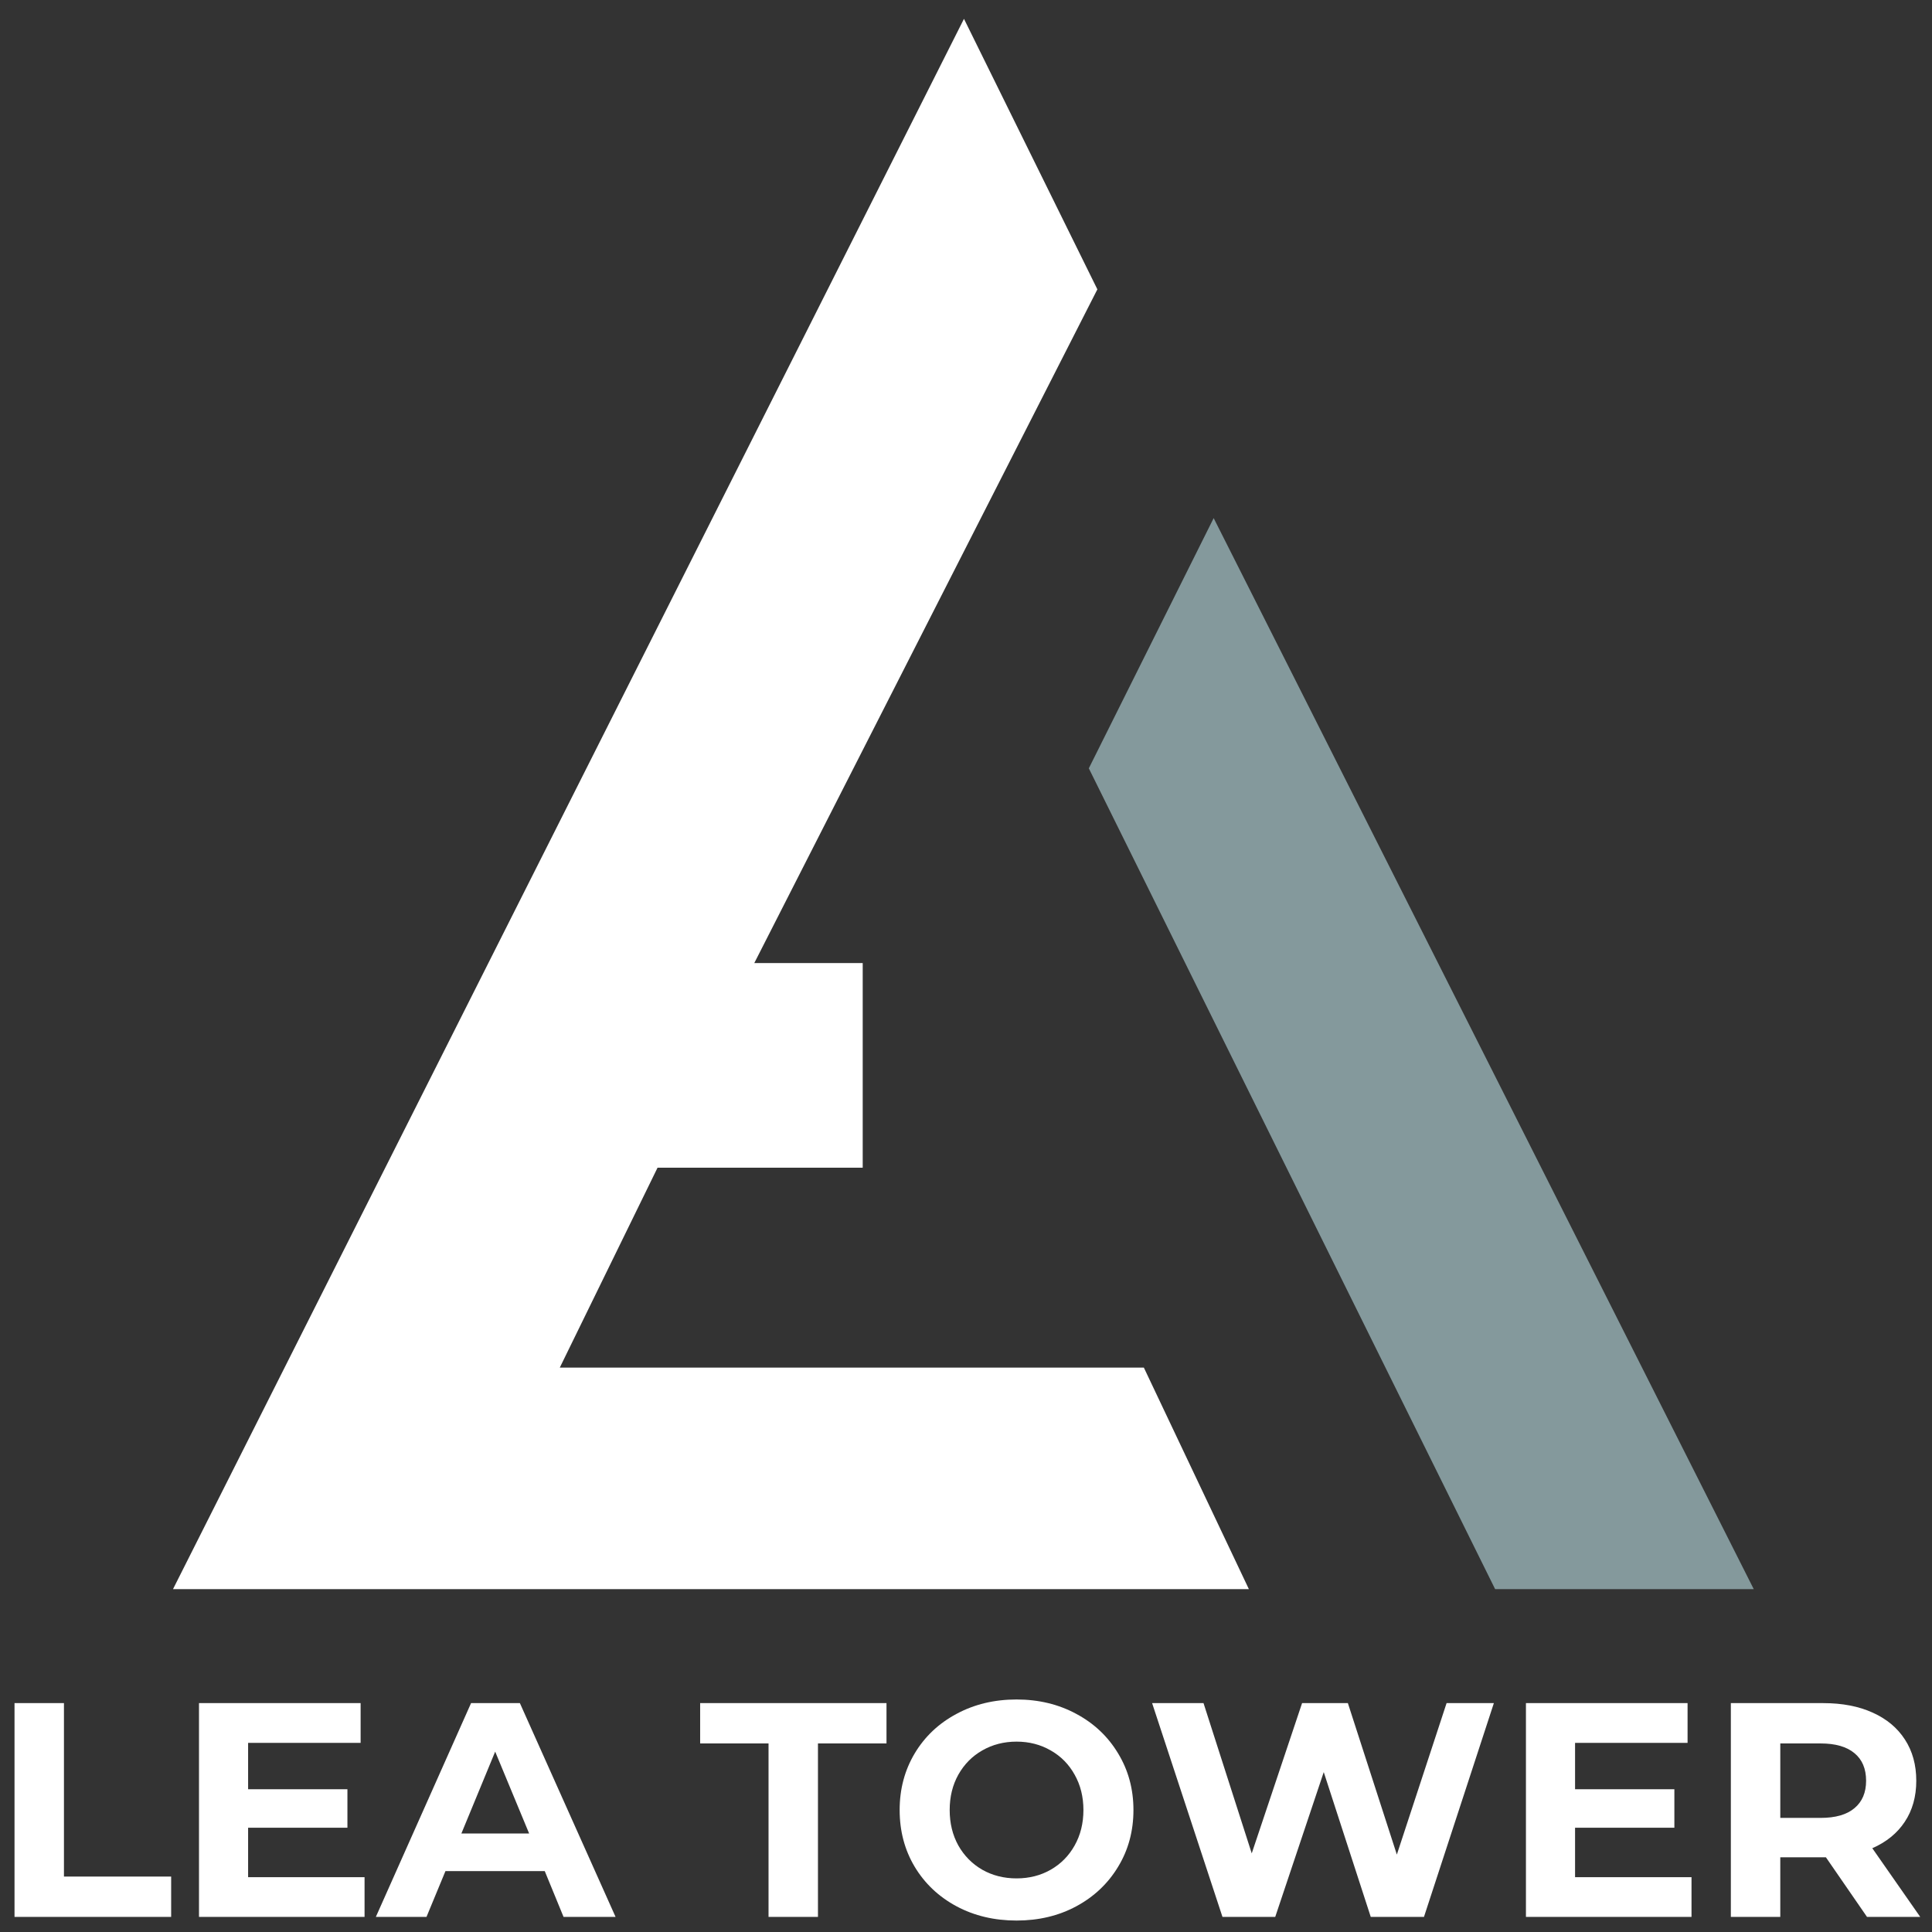
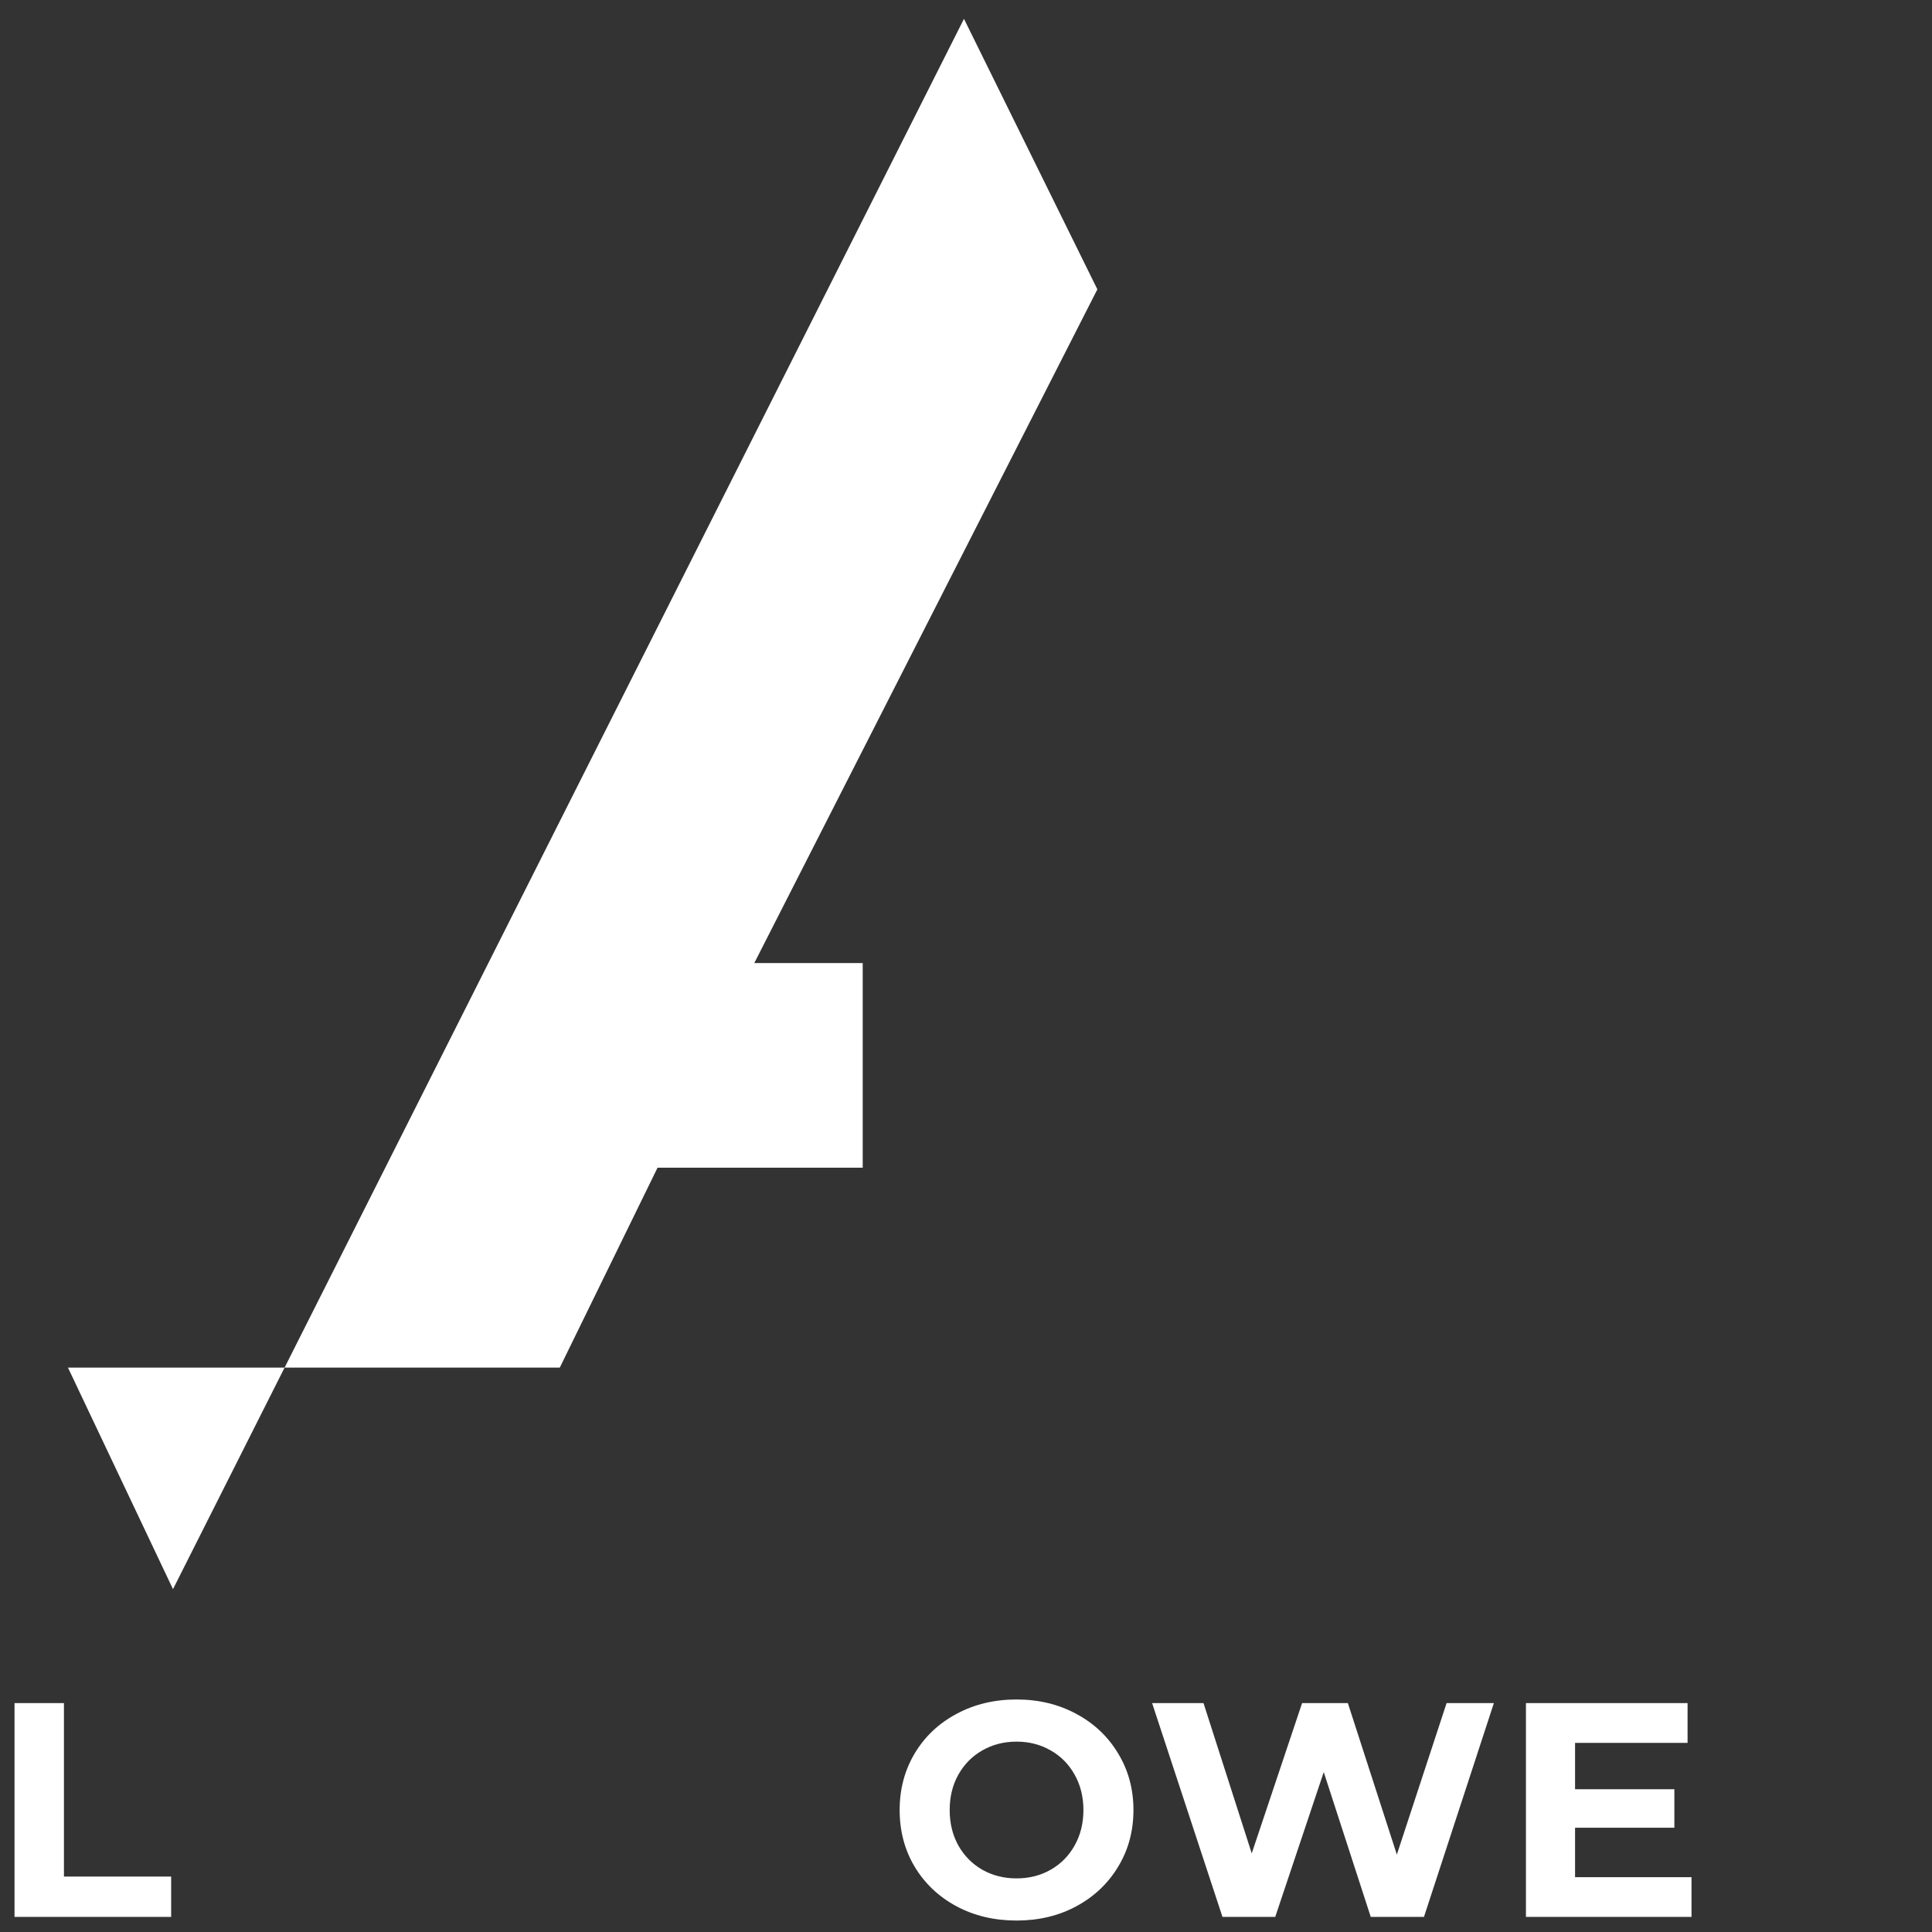
<svg xmlns="http://www.w3.org/2000/svg" xmlns:ns1="http://sodipodi.sourceforge.net/DTD/sodipodi-0.dtd" xmlns:ns2="http://www.inkscape.org/namespaces/inkscape" width="3000" height="3000" viewBox="0 0 3000 3000" version="1.1" xml:space="preserve" style="clip-rule:evenodd;fill-rule:evenodd;stroke-linecap:round;stroke-linejoin:round;stroke-miterlimit:1.5" id="svg2" ns1:docname="lea-tower-white_with name_Big letters.svg" ns2:version="1.4 (e7c3feb1, 2024-10-09)">
  <rect x="0" y="0" width="3000" height="3000" fill="#333333" stroke="none" />
  <defs id="defs2">
    <g id="g1" />
  </defs>
  <ns1:namedview id="namedview2" pagecolor="#ffffff" bordercolor="#000000" borderopacity="0.25" ns2:showpageshadow="2" ns2:pageopacity="0.0" ns2:pagecheckerboard="0" ns2:deskcolor="#d1d1d1" ns2:zoom="0.26656176" ns2:cx="1117.9398" ns2:cy="2003.2881" ns2:window-width="1920" ns2:window-height="1027" ns2:window-x="1440" ns2:window-y="25" ns2:window-maximized="1" ns2:current-layer="svg2" showguides="true" />
-   <path d="M 1690.71,1193.057 1884.577,804.514 2723.228,2467.631 H 2321.639 Z" style="fill:#84999c;fill-opacity:1;stroke:none;stroke-width:4.17px;stroke-linejoin:miter" id="path1" />
-   <path d="M 1703.992,449.284 1496.851,29.255 268.621,2467.627 H 1939.26 l -163.091,-344.027 H 869.241 l 151.807,-310.429 h 318.565 V 1495.424 h -168.356 z" style="fill:#ffffff;stroke:none;stroke-width:4.17px" id="path2" />
+   <path d="M 1703.992,449.284 1496.851,29.255 268.621,2467.627 l -163.091,-344.027 H 869.241 l 151.807,-310.429 h 318.565 V 1495.424 h -168.356 z" style="fill:#ffffff;stroke:none;stroke-width:4.17px" id="path2" />
  <g id="g29" transform="matrix(15.068,0,0,15.068,-2990.886,-3529.937)" style="fill:#ffffff">
    <g fill="#000000" fill-opacity="1" id="g4" style="fill:#ffffff">
      <g transform="translate(197.38,431.809)" id="g3" style="fill:#ffffff">
        <g id="g2" style="fill:#ffffff">
          <path d="m 2.609,-22.031 h 5.094 v 17.875 H 18.75 V 0 H 2.609 Z m 0,0" id="path1-0" style="fill:#ffffff" />
        </g>
      </g>
    </g>
    <g fill="#000000" fill-opacity="1" id="g7" style="fill:#ffffff">
      <g transform="translate(216.389,431.809)" id="g6" style="fill:#ffffff">
        <g id="g5" style="fill:#ffffff">
-           <path d="M 19.672,-4.094 V 0 h -17.062 v -22.031 h 16.656 v 4.094 H 7.672 v 4.781 H 17.906 V -9.188 H 7.672 v 5.094 z m 0,0" id="path4" style="fill:#ffffff" />
-         </g>
+           </g>
      </g>
    </g>
    <g fill="#000000" fill-opacity="1" id="g10" style="fill:#ffffff">
      <g transform="translate(237.506,431.809)" id="g9" style="fill:#ffffff">
        <g id="g8" style="fill:#ffffff">
-           <path d="M 17.125,-4.719 H 6.891 L 4.938,0 h -5.219 l 9.812,-22.031 H 14.562 L 24.422,0 H 19.062 Z m -1.609,-3.875 -3.5,-8.438 -3.484,8.438 z m 0,0" id="path7" style="fill:#ffffff" />
-         </g>
+           </g>
      </g>
    </g>
    <g fill="#000000" fill-opacity="1" id="g13" style="fill:#ffffff">
      <g transform="translate(261.614,431.809)" id="g12" style="fill:#ffffff">
        <g id="g11" style="fill:#ffffff" />
      </g>
    </g>
    <g fill="#000000" fill-opacity="1" id="g16" style="fill:#ffffff">
      <g transform="translate(270.52,431.809)" id="g15" style="fill:#ffffff">
        <g id="g14" style="fill:#ffffff">
-           <path d="M 7.172,-17.875 H 0.125 v -4.156 h 19.203 v 4.156 h -7.062 V 0 h -5.094 z m 0,0" id="path13" style="fill:#ffffff" />
-         </g>
+           </g>
      </g>
    </g>
    <g fill="#000000" fill-opacity="1" id="g19" style="fill:#ffffff">
      <g transform="translate(289.97,431.809)" id="g18" style="fill:#ffffff">
        <g id="g17" style="fill:#ffffff">
          <path d="m 13.281,0.375 c -2.293,0 -4.355,-0.488 -6.188,-1.469 C 5.258,-2.082 3.82,-3.441 2.781,-5.172 1.75,-6.898 1.234,-8.848 1.234,-11.016 c 0,-2.156 0.516,-4.098 1.547,-5.828 1.039,-1.738 2.477,-3.098 4.312,-4.078 1.832,-0.988 3.895,-1.484 6.188,-1.484 2.281,0 4.332,0.496 6.156,1.484 1.832,0.98 3.27,2.34 4.312,4.078 1.051,1.73 1.578,3.672 1.578,5.828 0,2.168 -0.527,4.117 -1.578,5.844 -1.043,1.73 -2.48,3.09 -4.312,4.078 -1.824,0.98 -3.875,1.469 -6.156,1.469 z m 0,-4.344 c 1.301,0 2.473,-0.297 3.516,-0.891 1.051,-0.602 1.875,-1.438 2.469,-2.5 0.602,-1.07 0.906,-2.289 0.906,-3.656 0,-1.363 -0.305,-2.578 -0.906,-3.641 -0.594,-1.07 -1.418,-1.906 -2.469,-2.5 -1.043,-0.602 -2.215,-0.906 -3.516,-0.906 -1.305,0 -2.48,0.305 -3.531,0.906 -1.043,0.594 -1.867,1.43 -2.469,2.5 -0.594,1.062 -0.891,2.277 -0.891,3.641 0,1.367 0.297,2.586 0.891,3.656 0.602,1.062 1.426,1.898 2.469,2.5 1.051,0.594 2.227,0.891 3.531,0.891 z m 0,0" id="path16" style="fill:#ffffff" />
        </g>
      </g>
    </g>
    <g fill="#000000" fill-opacity="1" id="g22" style="fill:#ffffff">
      <g transform="translate(316.533,431.809)" id="g21" style="fill:#ffffff">
        <g id="g20" style="fill:#ffffff">
          <path d="M 35.906,-22.031 28.703,0 H 23.219 L 18.375,-14.922 13.375,0 H 7.938 l -7.25,-22.031 h 5.297 l 4.969,15.484 5.188,-15.484 h 4.719 l 5.047,15.609 5.125,-15.609 z m 0,0" id="path19" style="fill:#ffffff" />
        </g>
      </g>
    </g>
    <g fill="#000000" fill-opacity="1" id="g25" style="fill:#ffffff">
      <g transform="translate(353.135,431.809)" id="g24" style="fill:#ffffff">
        <g id="g23" style="fill:#ffffff">
          <path d="M 19.672,-4.094 V 0 h -17.062 v -22.031 h 16.656 v 4.094 H 7.672 v 4.781 H 17.906 V -9.188 H 7.672 v 5.094 z m 0,0" id="path22" style="fill:#ffffff" />
        </g>
      </g>
    </g>
    <g fill="#000000" fill-opacity="1" id="g28" style="fill:#ffffff">
      <g transform="translate(374.252,431.809)" id="g27" style="fill:#ffffff">
        <g id="g26" style="fill:#ffffff">
-           <path d="M 16.641,0 12.406,-6.141 H 7.703 V 0 h -5.094 v -22.031 h 9.531 c 1.957,0 3.656,0.328 5.094,0.984 1.438,0.648 2.539,1.57 3.312,2.766 0.781,1.199 1.172,2.617 1.172,4.25 0,1.637 -0.398,3.047 -1.188,4.234 -0.781,1.18 -1.898,2.086 -3.344,2.719 L 22.125,0 Z m -0.094,-14.031 c 0,-1.238 -0.402,-2.188 -1.203,-2.844 -0.793,-0.664 -1.953,-1 -3.484,-1 h -4.156 v 7.672 h 4.156 c 1.531,0 2.691,-0.332 3.484,-1 0.801,-0.664 1.203,-1.609 1.203,-2.828 z m 0,0" id="path25" style="fill:#ffffff" />
-         </g>
+           </g>
      </g>
    </g>
  </g>
</svg>